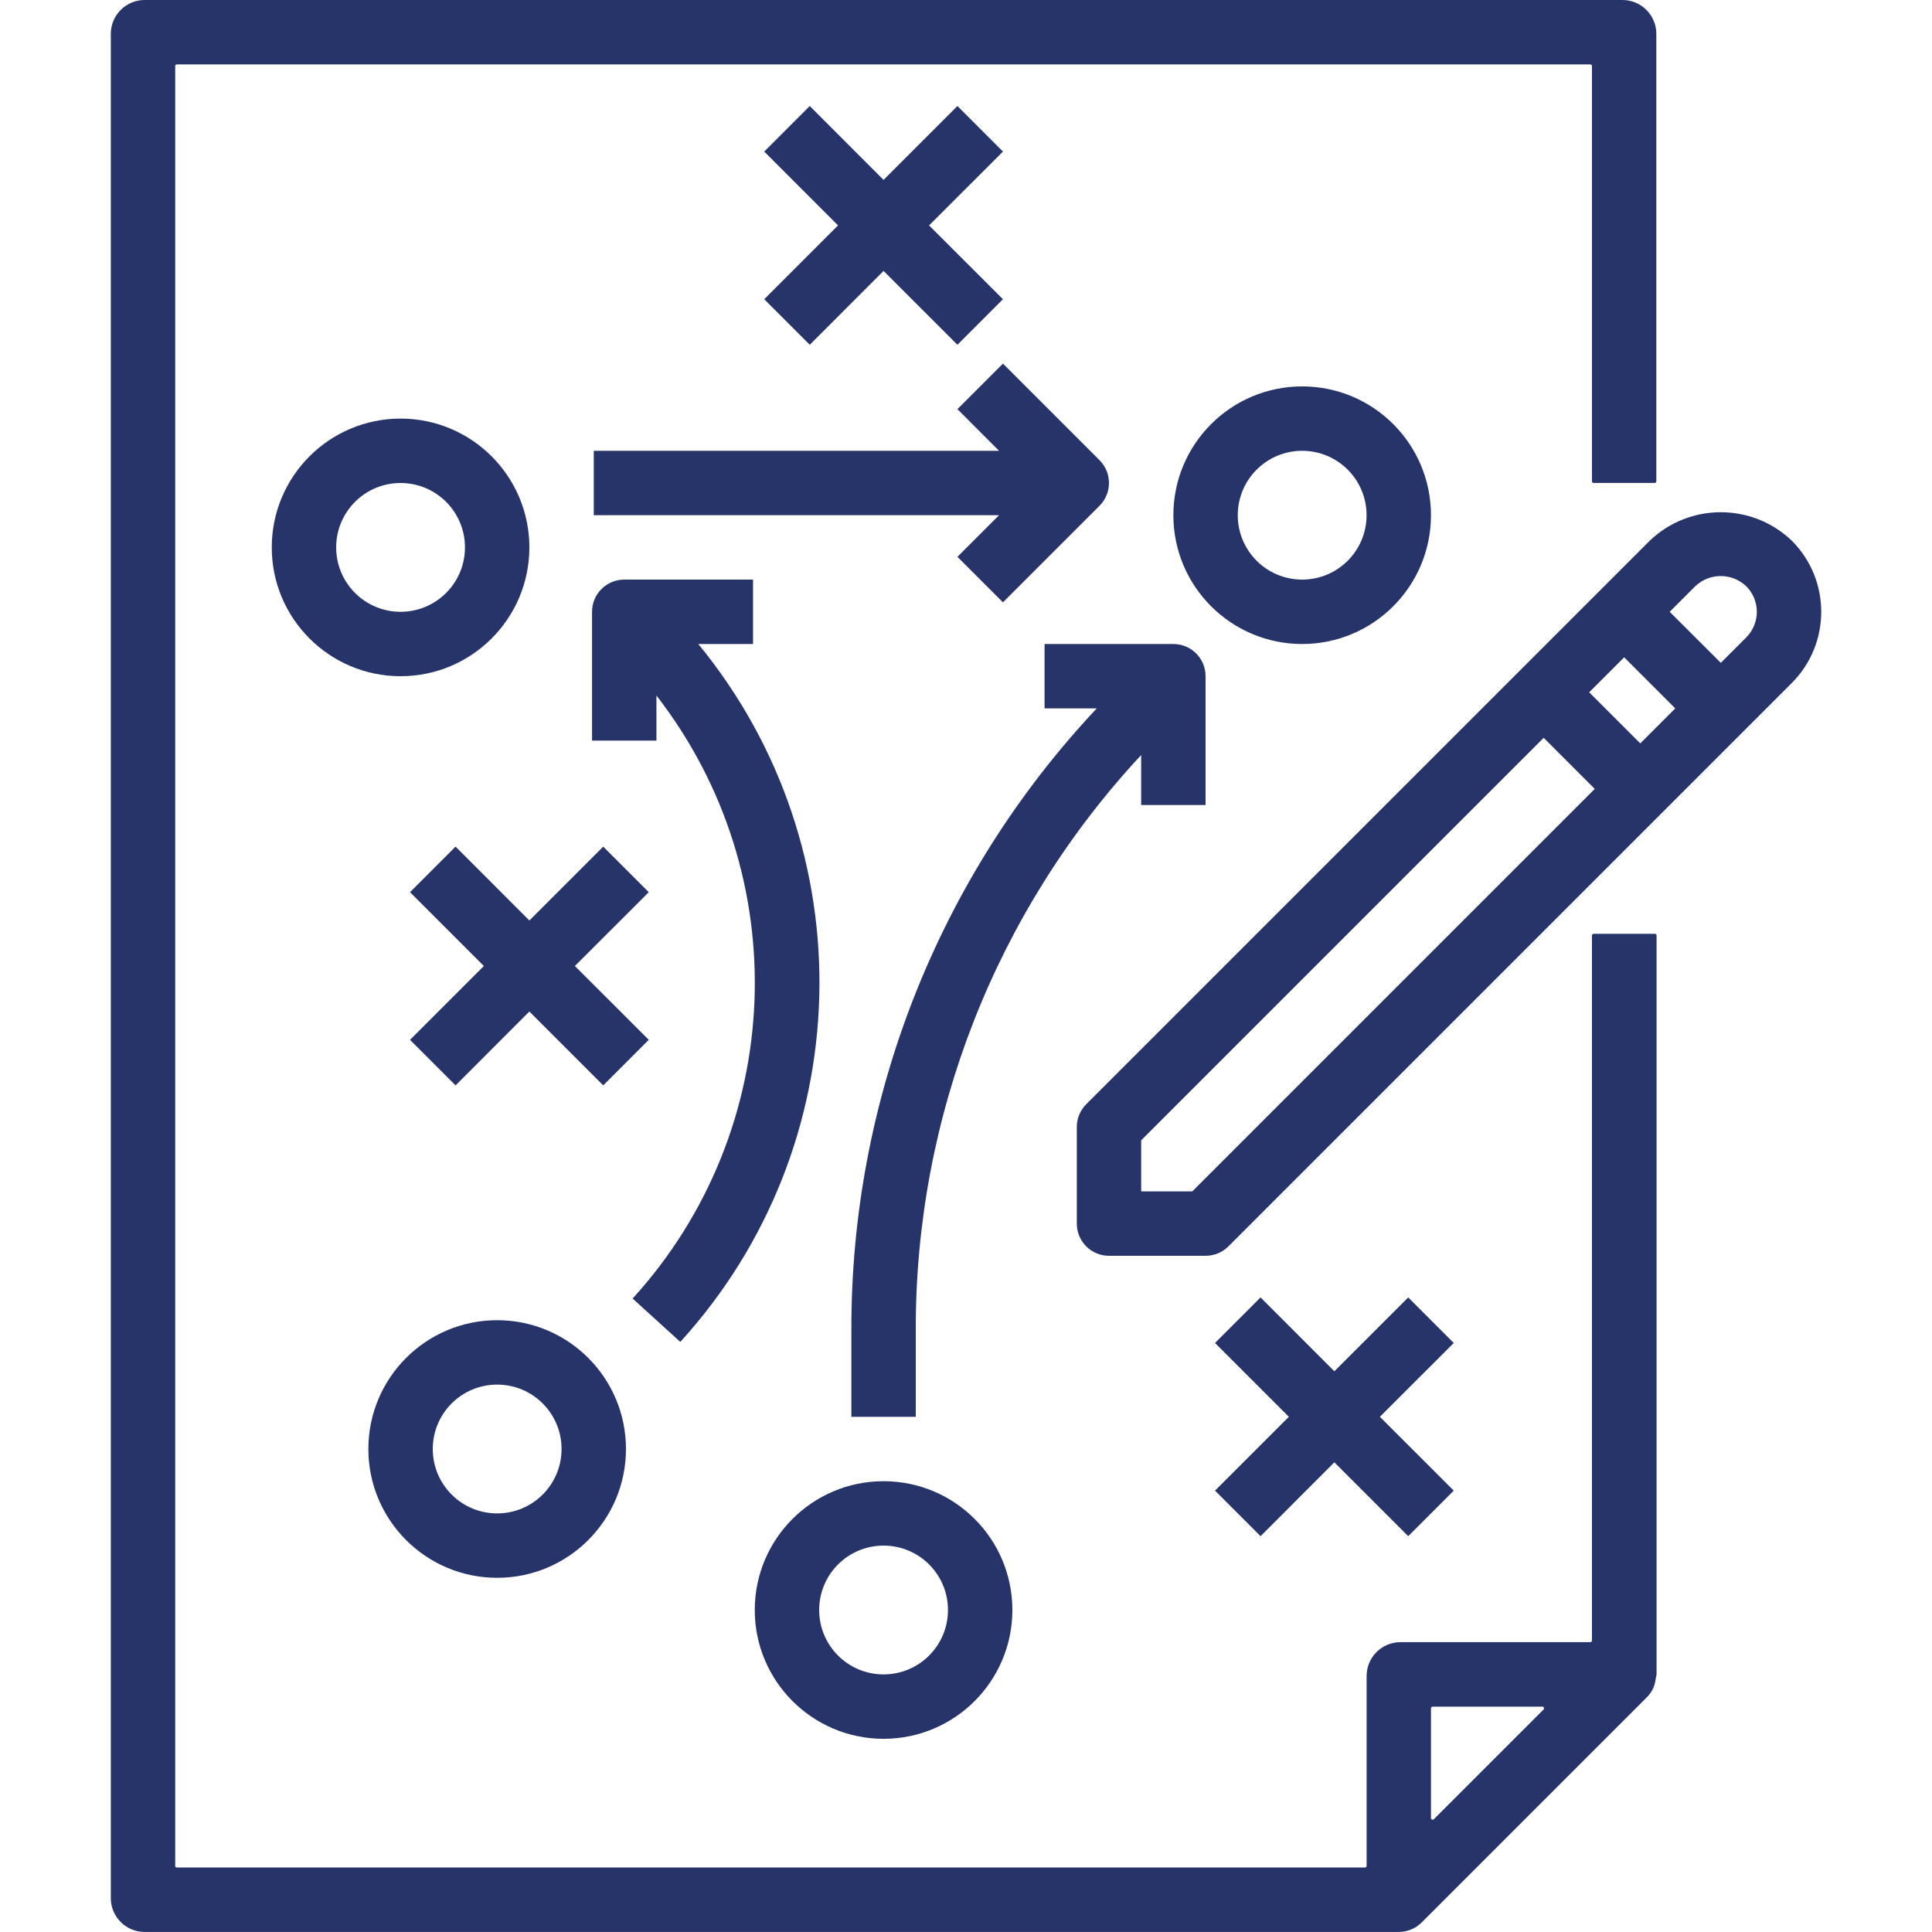
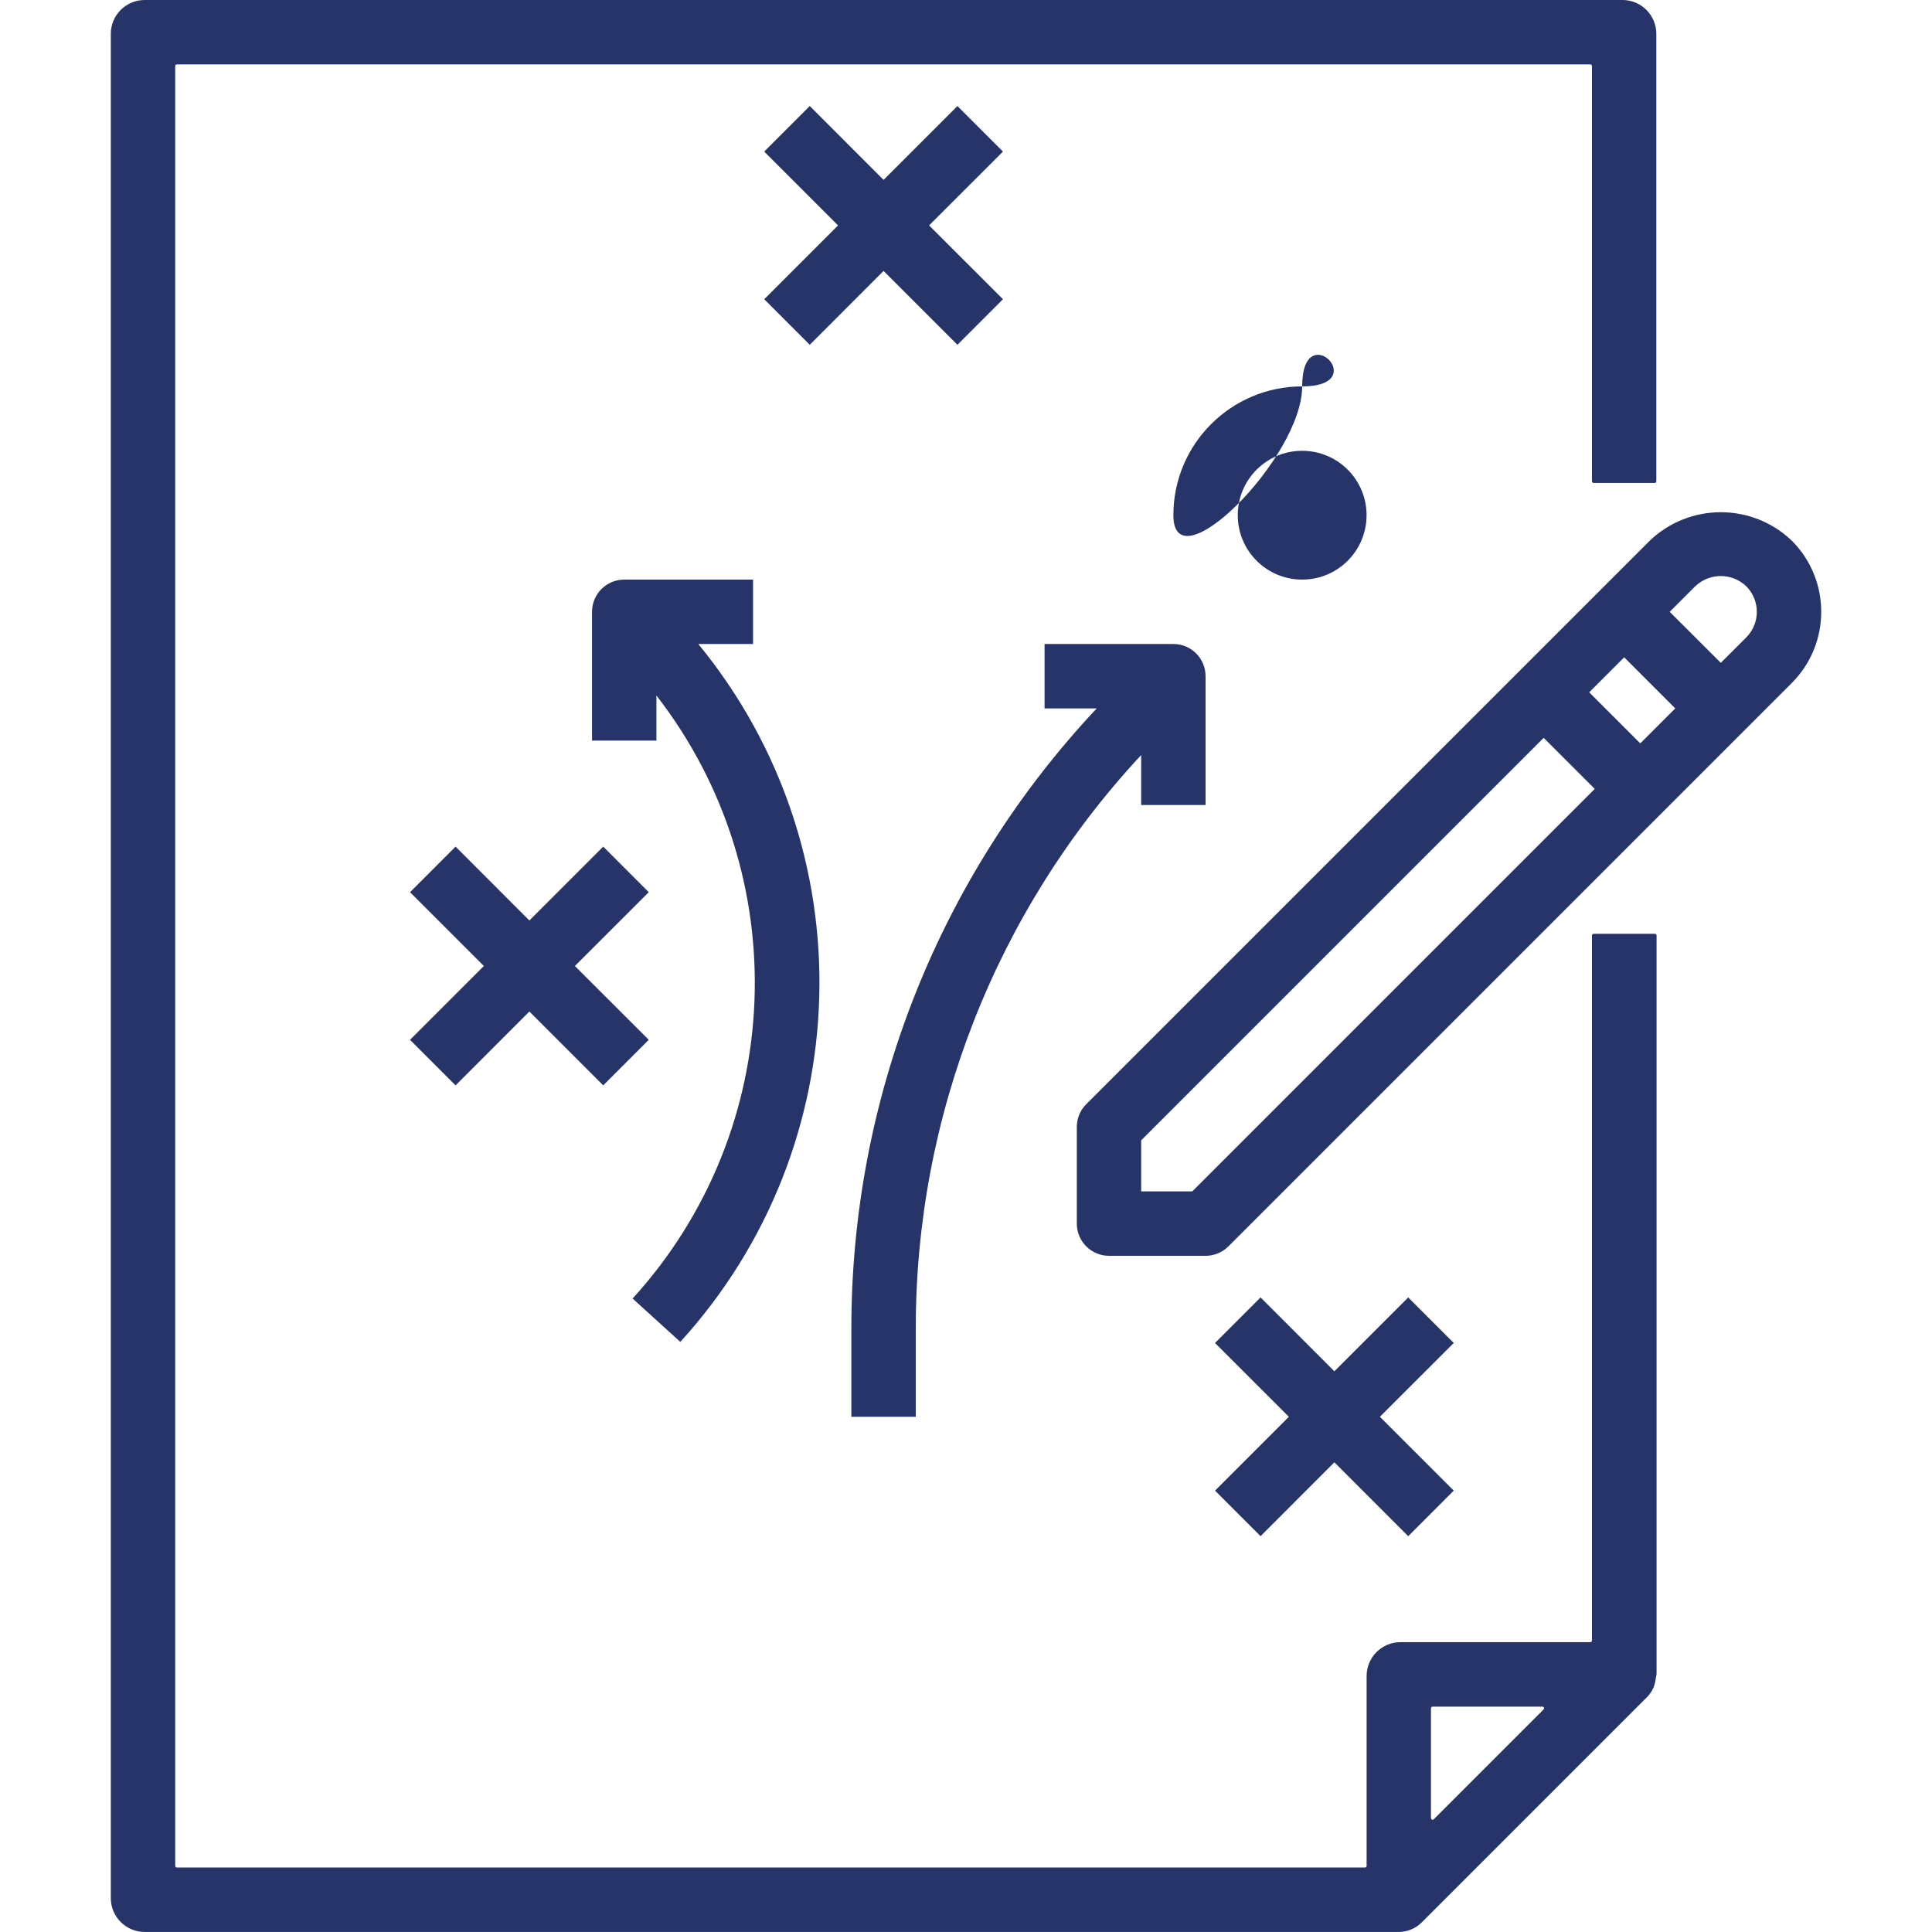
<svg xmlns="http://www.w3.org/2000/svg" version="1.1" id="Capa_1" x="0px" y="0px" viewBox="0 0 480 480" style="enable-background:new 0 0 480 480;" xml:space="preserve">
  <style type="text/css">
	.st0{fill:#273469;}
</style>
  <g>
    <g>
      <path class="st0" d="M395.52,232.41v175.17c0,0.23-0.19,0.41-0.41,0.41h-47.17c-4.65,0-8.41,3.77-8.41,8.41v47.17    c0,0.23-0.19,0.41-0.41,0.41H43.94c-0.23,0-0.41-0.19-0.41-0.41V16.41c0-0.23,0.19-0.41,0.41-0.41h351.17    c0.23,0,0.41,0.19,0.41,0.41v103.17c0,0.23,0.19,0.41,0.41,0.41h15.17c0.23,0,0.41-0.19,0.41-0.41V8.41    c0-4.65-3.77-8.41-8.41-8.41H35.94c-4.65,0-8.41,3.77-8.41,8.41v463.17c0,4.65,3.77,8.41,8.41,8.41h311.59    c2.12-0.01,4.15-0.85,5.66-2.34l56-56c0.67-0.68,1.21-1.47,1.6-2.34c0.09-0.2,0.15-0.4,0.22-0.6c0.24-0.75,0.33-1.54,0.47-2.31    c0.02-0.13,0.09-0.26,0.09-0.39V232.41c0-0.23-0.19-0.41-0.41-0.41h-15.2C395.71,232,395.52,232.19,395.52,232.41z M355.52,451.69    v-27.27c0-0.23,0.19-0.41,0.41-0.41h27.27c0.37,0,0.55,0.45,0.29,0.71l-27.27,27.27C355.97,452.24,355.52,452.06,355.52,451.69z" />
    </g>
  </g>
  <g>
    <g>
      <path class="st0" d="M445.18,134.34c-9.88-9.44-25.43-9.44-35.31,0l-140,140c-1.5,1.5-2.34,3.53-2.34,5.66v24c0,4.42,3.58,8,8,8    h24c2.12,0,4.16-0.84,5.66-2.34l140-140C454.91,159.9,454.91,144.1,445.18,134.34z M296.21,296h-12.69v-12.69l100-100L396.21,196    L296.21,296z M407.52,184.69L394.83,172l8.69-8.69L416.21,176L407.52,184.69z M433.87,158.34l-6.34,6.34L414.83,152l6.34-6.34    c3.55-3.39,9.14-3.39,12.69,0C437.35,149.17,437.35,154.83,433.87,158.34z" />
    </g>
  </g>
  <g>
    <g>
-       <path class="st0" d="M99.52,104c-17.67,0-32,14.33-32,32s14.33,32,32,32s32-14.33,32-32S117.19,104,99.52,104z M99.52,152    c-8.84,0-16-7.16-16-16s7.16-16,16-16s16,7.16,16,16S108.36,152,99.52,152z" />
-     </g>
+       </g>
  </g>
  <g>
    <g>
      <polygon class="st0" points="249.18,37.66 237.87,26.34 219.52,44.69 201.18,26.34 189.87,37.66 208.21,56 189.87,74.34     201.18,85.66 219.52,67.31 237.87,85.66 249.18,74.34 230.83,56   " />
    </g>
  </g>
  <g>
    <g>
-       <path class="st0" d="M323.52,96c-17.67,0-32,14.33-32,32s14.33,32,32,32s32-14.33,32-32S341.2,96,323.52,96z M323.52,144    c-8.84,0-16-7.16-16-16s7.16-16,16-16s16,7.16,16,16S332.36,144,323.52,144z" />
+       <path class="st0" d="M323.52,96c-17.67,0-32,14.33-32,32s32-14.33,32-32S341.2,96,323.52,96z M323.52,144    c-8.84,0-16-7.16-16-16s7.16-16,16-16s16,7.16,16,16S332.36,144,323.52,144z" />
    </g>
  </g>
  <g>
    <g>
-       <path class="st0" d="M123.52,328c-17.67,0-32,14.33-32,32s14.33,32,32,32s32-14.33,32-32S141.2,328,123.52,328z M123.52,376    c-8.84,0-16-7.16-16-16s7.16-16,16-16s16,7.16,16,16S132.36,376,123.52,376z" />
-     </g>
+       </g>
  </g>
  <g>
    <g>
      <polygon class="st0" points="161.18,221.66 149.87,210.34 131.52,228.69 113.18,210.34 101.87,221.66 120.21,240 101.87,258.34     113.18,269.66 131.52,251.31 149.87,269.66 161.18,258.34 142.83,240   " />
    </g>
  </g>
  <g>
    <g>
      <polygon class="st0" points="361.18,333.66 349.87,322.34 331.52,340.69 313.18,322.34 301.87,333.66 320.21,352 301.87,370.34     313.18,381.66 331.52,363.31 349.87,381.66 361.18,370.34 342.83,352   " />
    </g>
  </g>
  <g>
    <g>
      <path class="st0" d="M173.49,160h13.6v-16h-32c-4.42,0-8,3.58-8,8v32h16v-11.2c34.7,44.74,32.21,107.96-5.92,149.82l11.85,10.77    C213.36,284.72,215.26,210.89,173.49,160z" />
    </g>
  </g>
  <g>
    <g>
-       <path class="st0" d="M219.52,368c-17.67,0-32,14.33-32,32s14.33,32,32,32s32-14.33,32-32S237.2,368,219.52,368z M219.52,416    c-8.84,0-16-7.16-16-16s7.16-16,16-16s16,7.16,16,16S228.36,416,219.52,416z" />
-     </g>
+       </g>
  </g>
  <g>
    <g>
-       <path class="st0" d="M273.18,114.34l-24-24l-11.31,11.31L248.21,112H147.52v16h100.69l-10.34,10.34l11.31,11.31l24-24    C276.3,122.53,276.3,117.47,273.18,114.34z" />
-     </g>
+       </g>
  </g>
  <g>
    <g>
      <path class="st0" d="M291.52,160h-32v16h12.96c-39.29,41.83-61.1,97.11-60.96,154.5V352h16v-21.5    c-0.13-53.01,19.88-104.1,56-142.91V200h16v-32C299.52,163.58,295.94,160,291.52,160z" />
    </g>
  </g>
</svg>